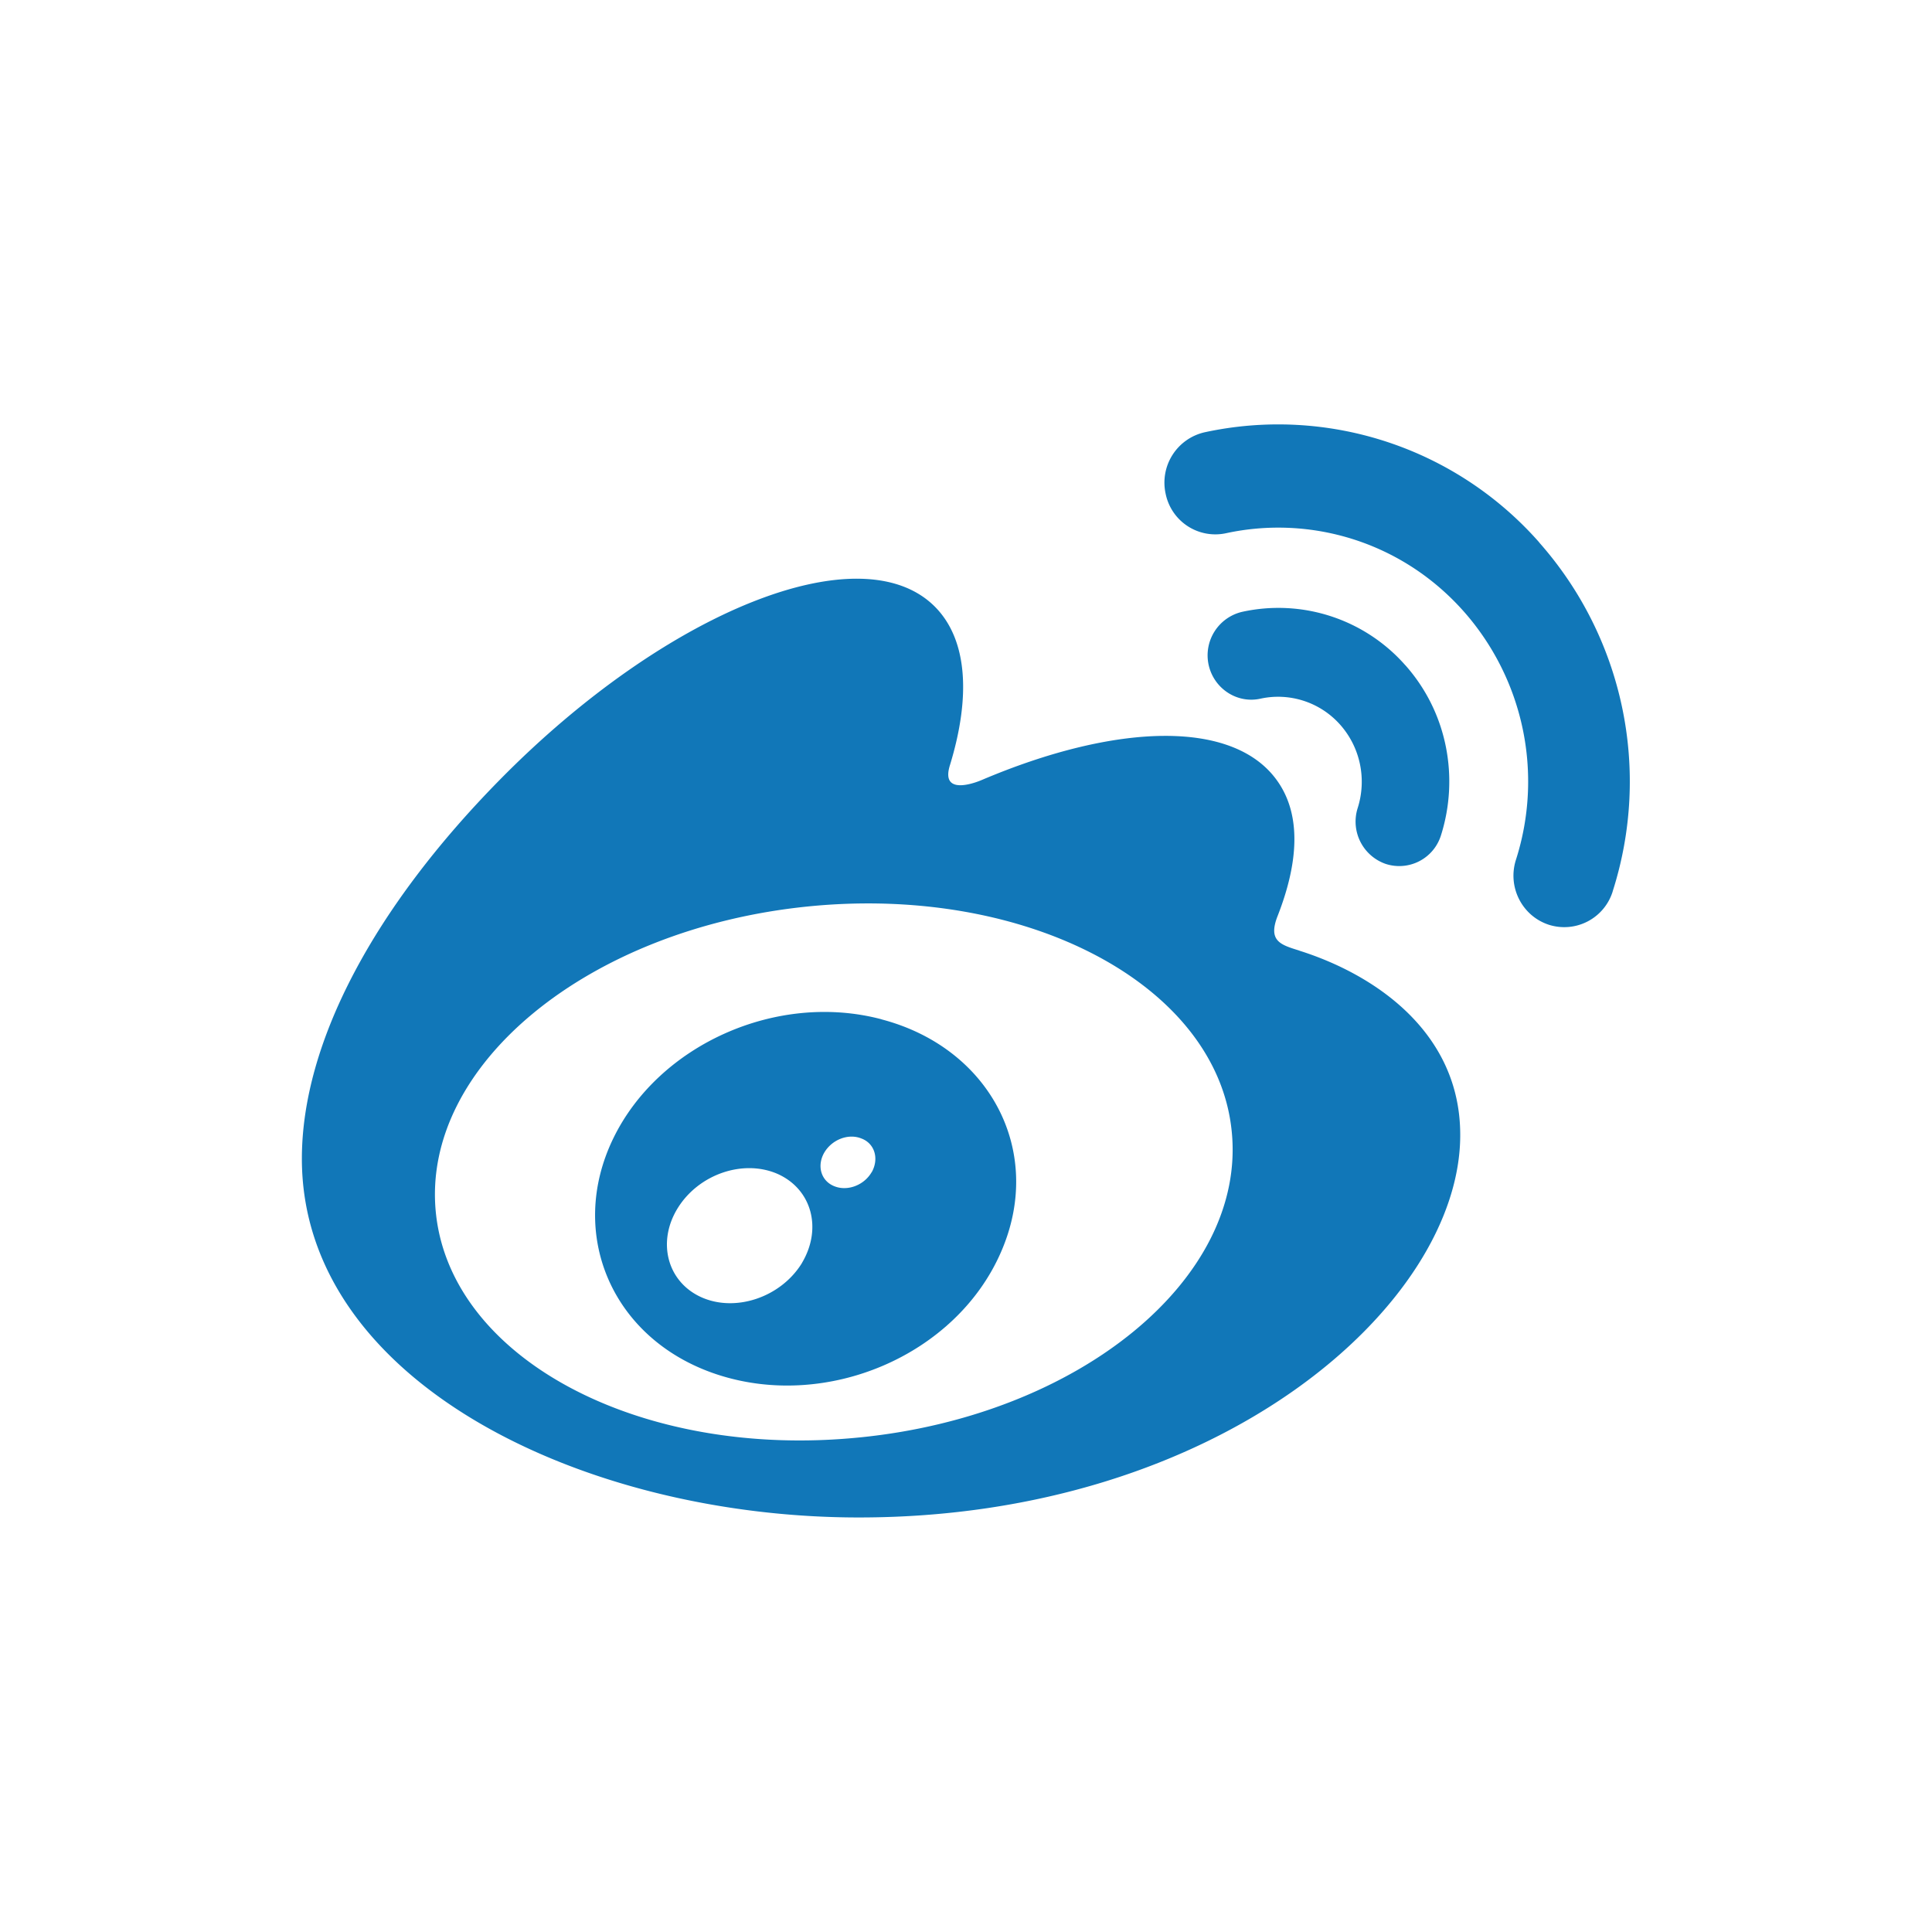
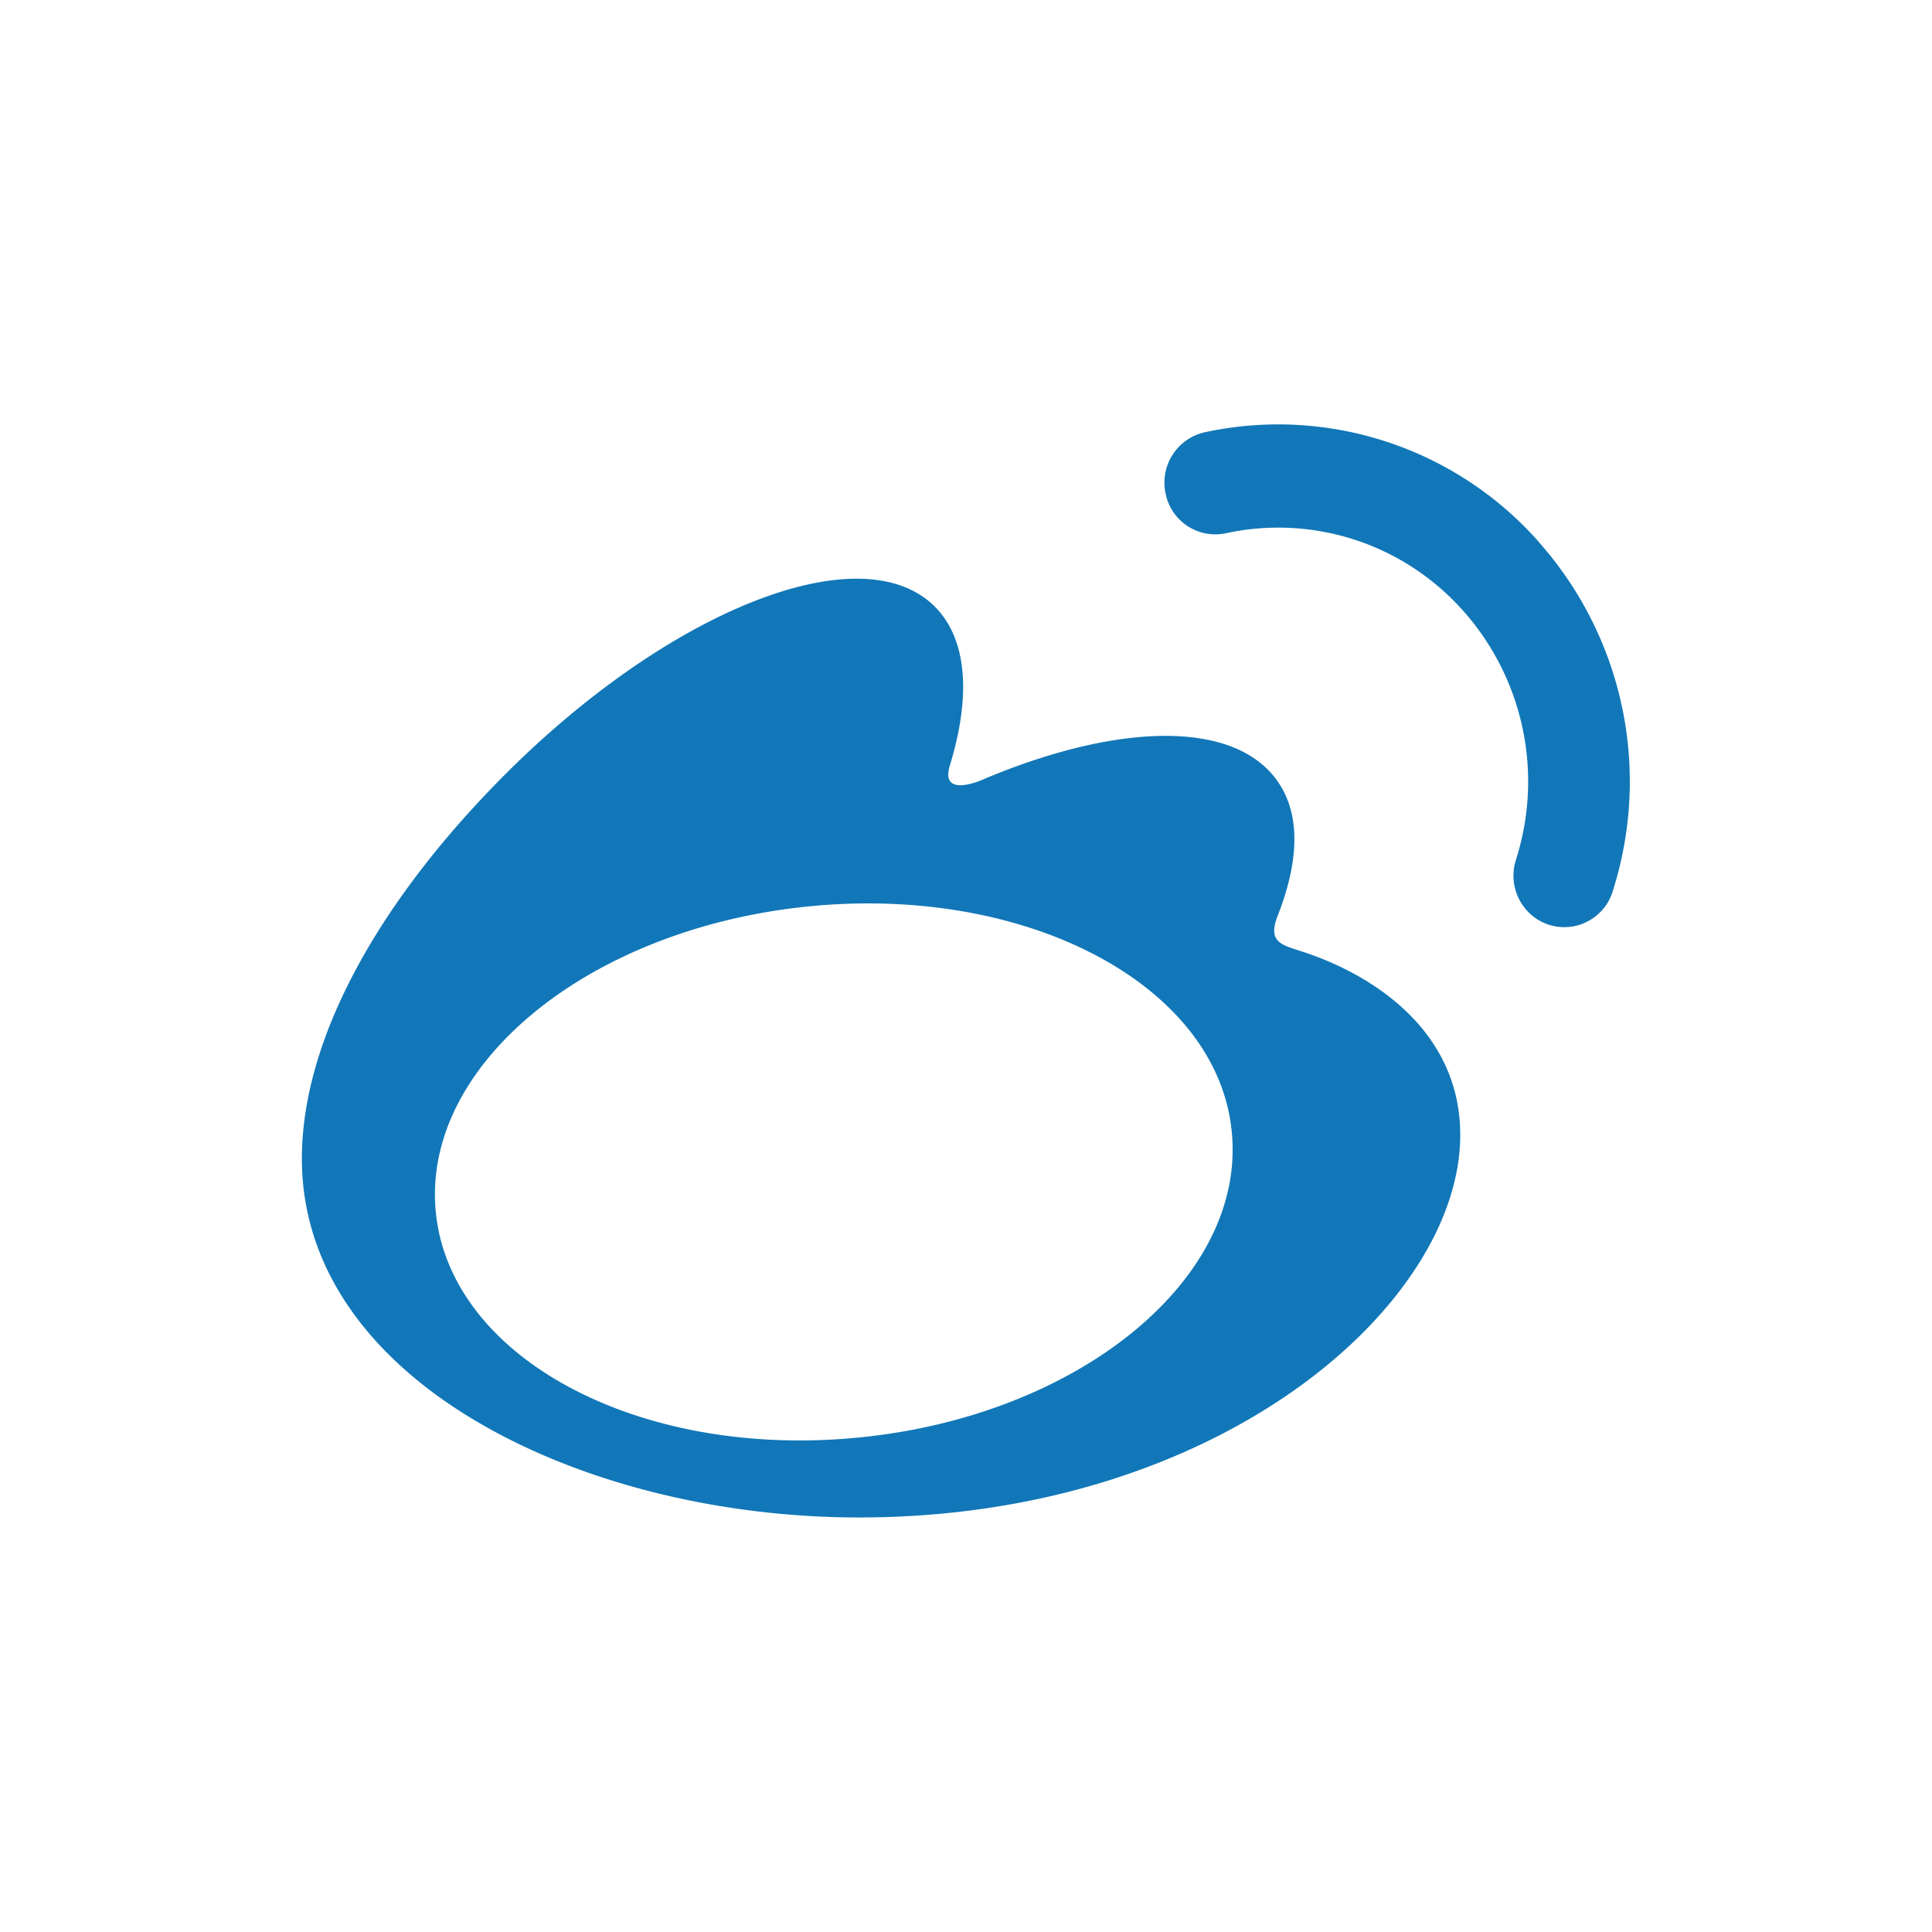
<svg xmlns="http://www.w3.org/2000/svg" viewBox="0 0 32 32" version="1.1" role="img" style="fill: rgb(17, 119, 184);">
  <path d="M14.24 23.808c-3.64.367-6.785-1.307-7.022-3.734-.236-2.43 2.525-4.693 6.164-5.06 3.642-.367 6.786 1.307 7.02 3.734.24 2.43-2.522 4.696-6.16 5.06m7.28-8.063c-.31-.096-.523-.157-.362-.57.352-.898.39-1.672.006-2.227-.713-1.036-2.667-.98-4.907-.028 0 0-.705.312-.523-.253.343-1.125.29-2.065-.243-2.61-1.214-1.238-4.446.045-7.216 2.86C6.205 15.023 5 17.26 5 19.192c0 3.694 4.664 5.942 9.226 5.942 5.98 0 9.96-3.53 9.96-6.333.003-1.695-1.402-2.657-2.665-3.055M25.494 8.983a5.76 5.76 0 0 0-5.542-1.823.855.855 0 0 0-.646 1.015.84.84 0 0 0 1 .657c1.398-.303 2.912.138 3.938 1.295a4.254 4.254 0 0 1 .865 4.113c-.144.45.1.93.542 1.076a.84.84 0 0 0 1.06-.55v-.002a5.973 5.973 0 0 0-1.218-5.78" />
-   <path d="M23.276 11.018a2.8 2.8 0 0 0-2.698-.885.74.74 0 0 0-.56.876c.086.396.472.65.86.563.467-.102.977.046 1.32.432.343.388.437.915.29 1.378a.742.742 0 0 0 .466.928.724.724 0 0 0 .913-.474c.3-.947.113-2.026-.59-2.818M14.44 19.41c-.126.223-.408.328-.627.235-.218-.09-.285-.34-.16-.555.127-.215.397-.32.612-.234.22.08.298.33.176.555m-1.16 1.512c-.353.57-1.11.82-1.676.558-.56-.26-.726-.922-.374-1.48.35-.555 1.078-.802 1.642-.56.57.25.753.905.407 1.482m1.322-4.04c-1.733-.46-3.69.42-4.443 1.97-.77 1.583-.025 3.34 1.723 3.914 1.815.595 3.95-.318 4.695-2.023.734-1.67-.182-3.39-1.976-3.86" />
</svg>